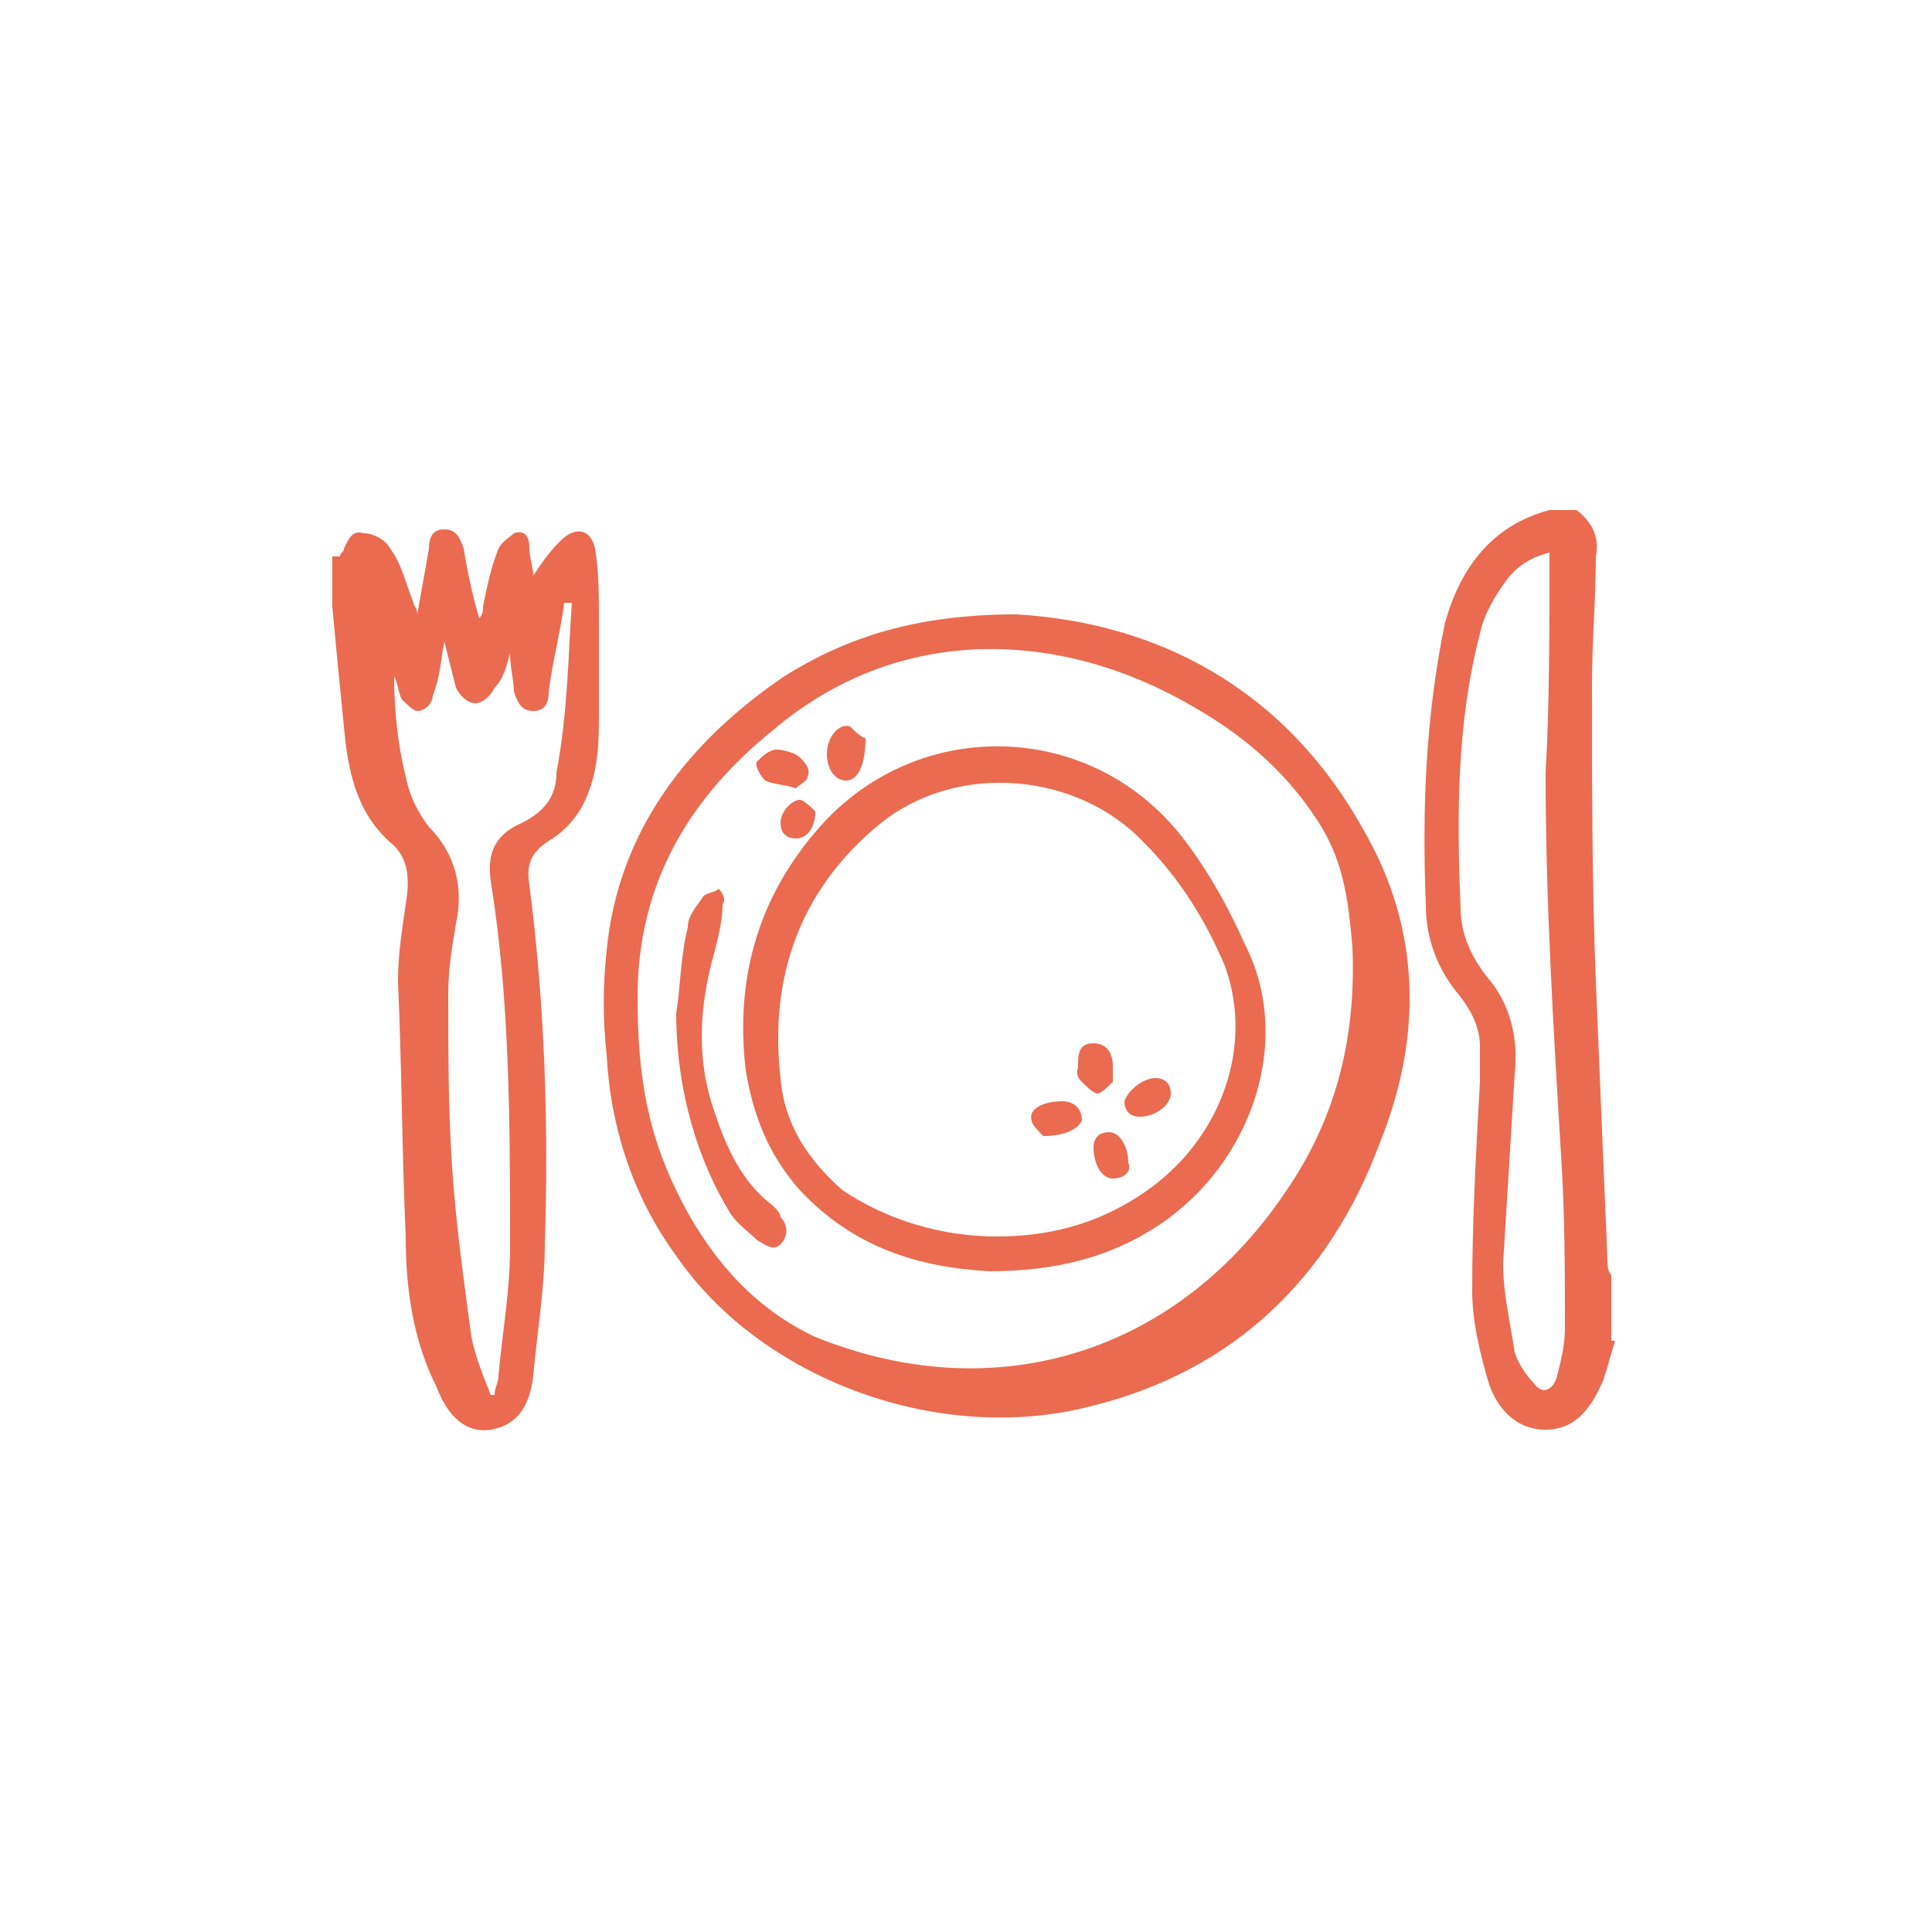
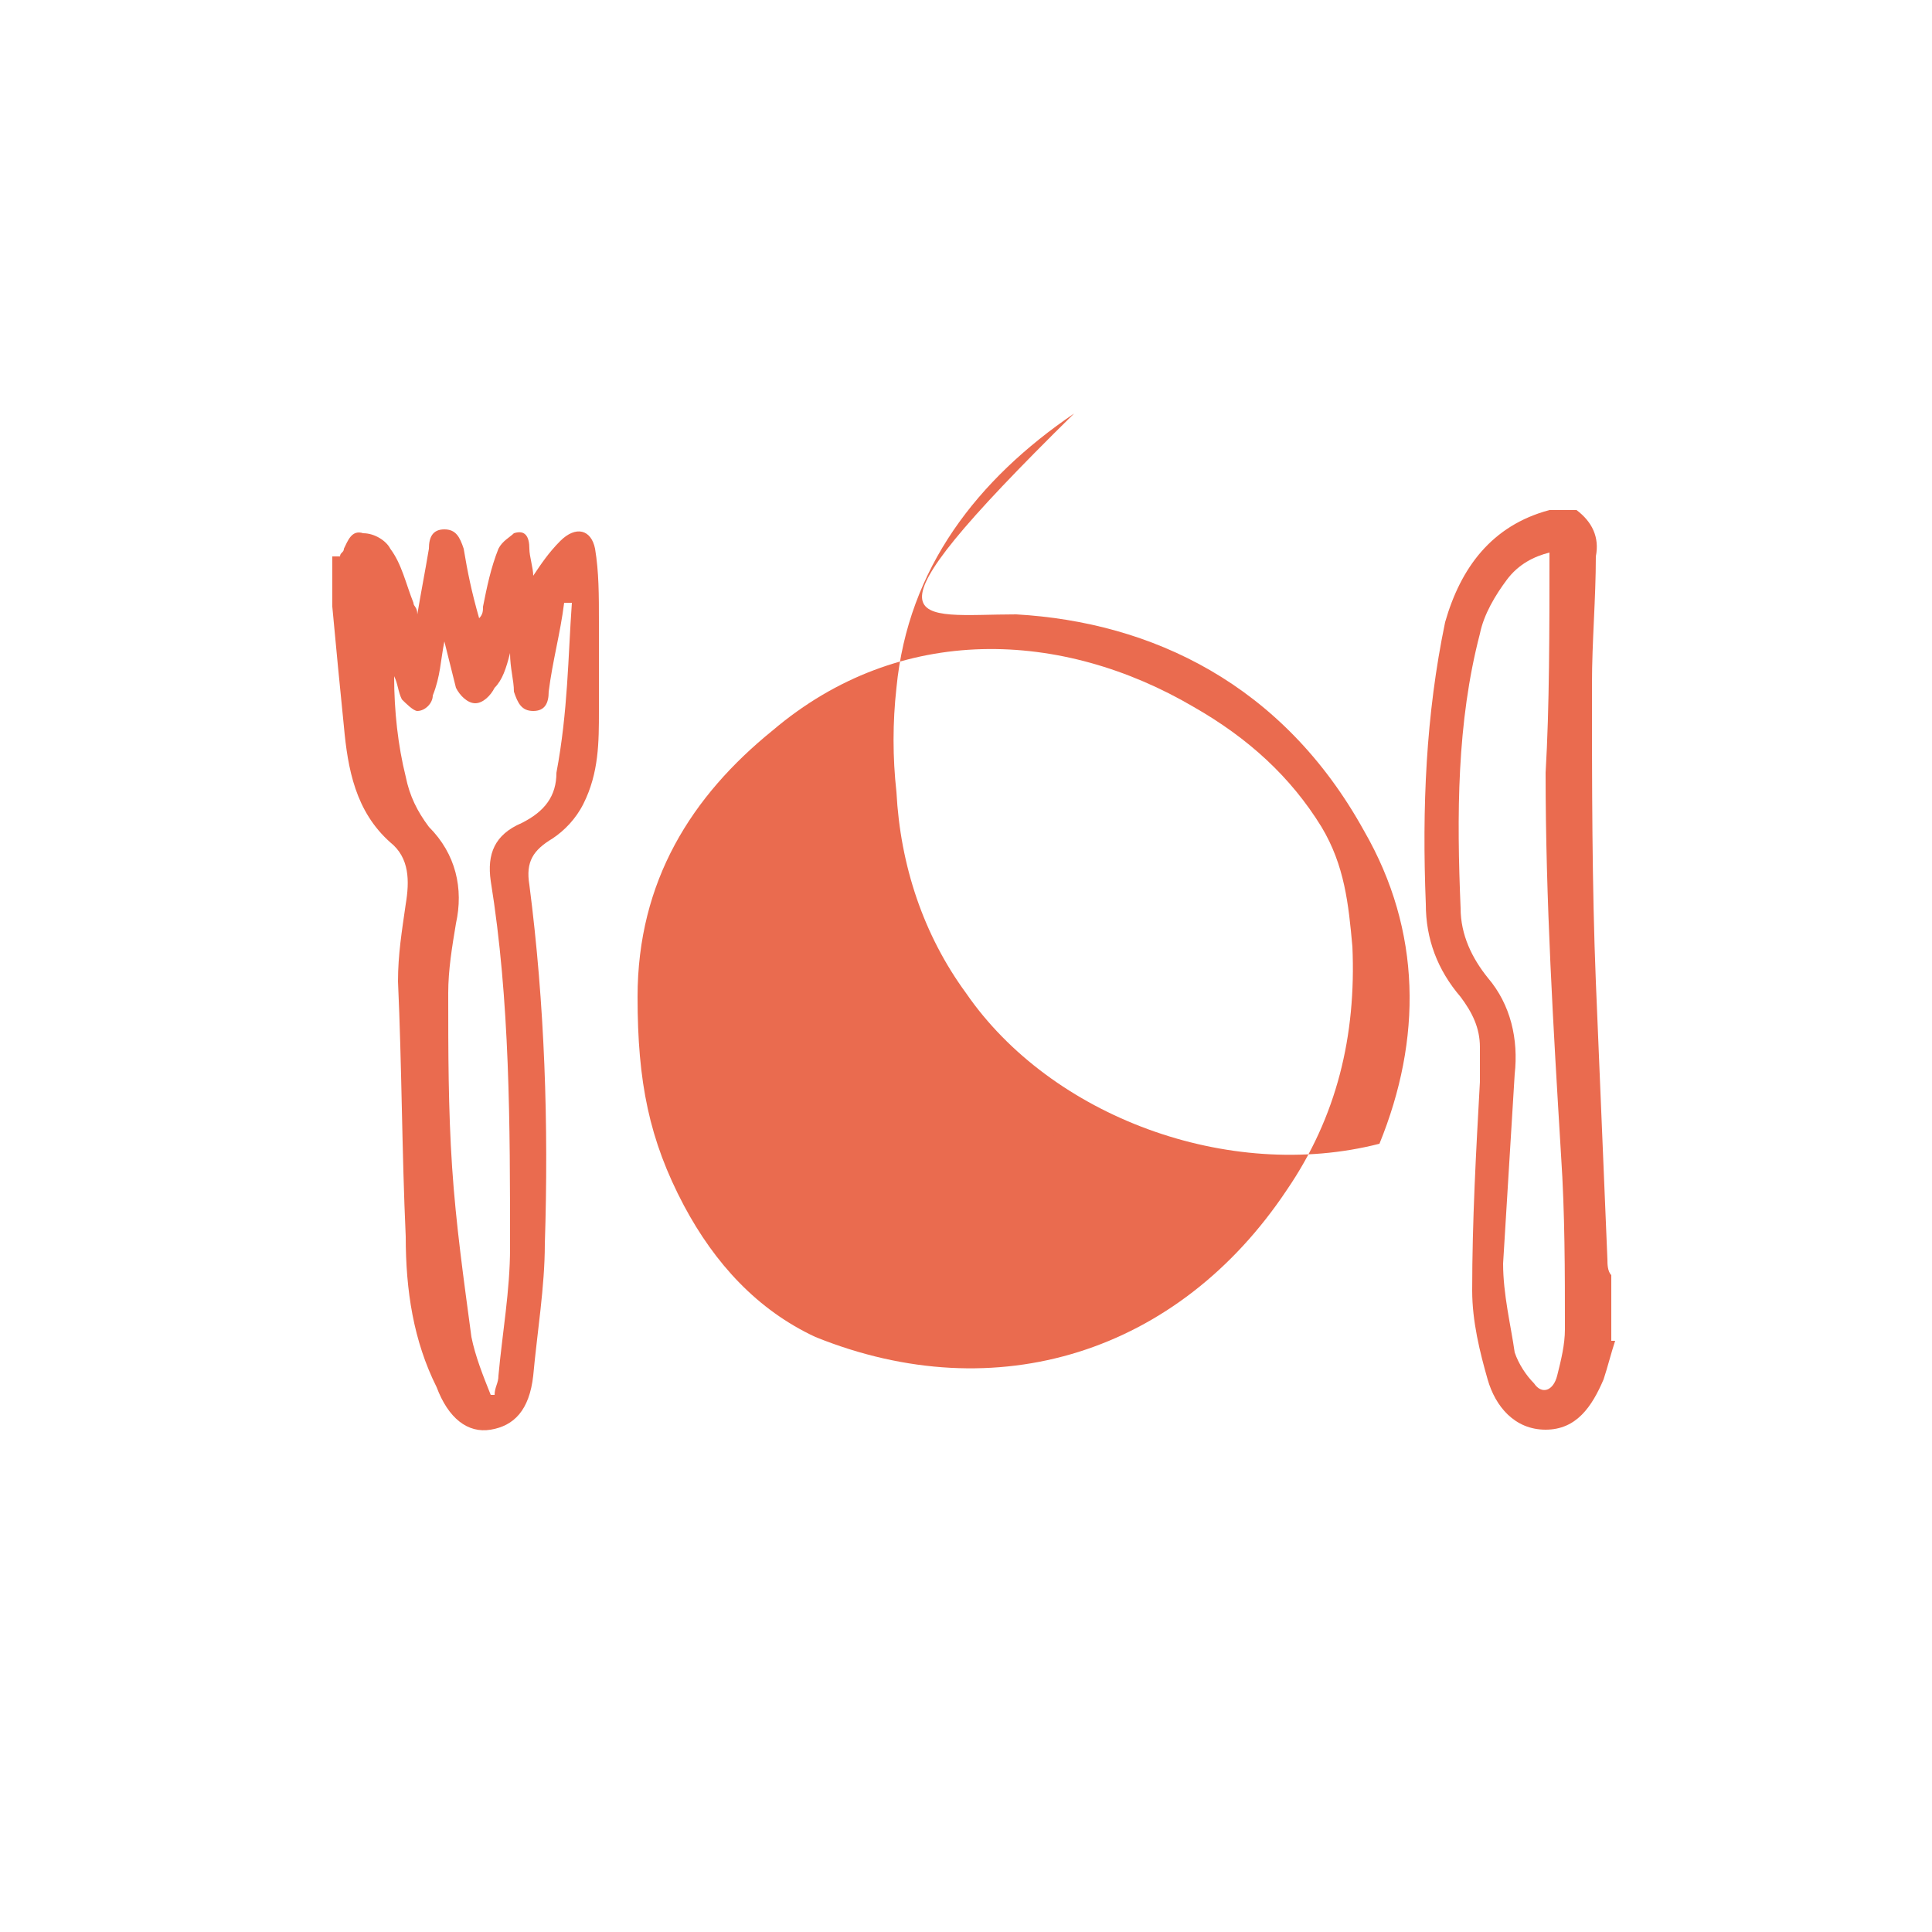
<svg xmlns="http://www.w3.org/2000/svg" version="1.1" id="Layer_1" x="0px" y="0px" viewBox="0 0 50 50" style="enable-background:new 0 0 50 50;" xml:space="preserve">
  <style type="text/css">
	.st0{fill:#EA6B4F;}
</style>
  <path class="st0" d="M8.8,14.4c0-0.1,0.1-0.1,0.1-0.2C9,14,9.1,13.7,9.4,13.8c0.3,0,0.6,0.2,0.7,0.4c0.3,0.4,0.4,0.9,0.6,1.4  c0,0.1,0.1,0.1,0.1,0.3c0.1-0.6,0.2-1.1,0.3-1.7c0-0.3,0.1-0.5,0.4-0.5c0.3,0,0.4,0.2,0.5,0.5c0.1,0.6,0.2,1.1,0.4,1.8  c0.1-0.1,0.1-0.2,0.1-0.3c0.1-0.5,0.2-1,0.4-1.5c0.1-0.2,0.3-0.3,0.4-0.4c0.3-0.1,0.4,0.1,0.4,0.4c0,0.2,0.1,0.5,0.1,0.7  c0.2-0.3,0.4-0.6,0.7-0.9c0.4-0.4,0.8-0.3,0.9,0.2c0.1,0.6,0.1,1.2,0.1,1.9c0,0.8,0,1.5,0,2.3c0,0.8,0,1.6-0.4,2.4  c-0.2,0.4-0.5,0.7-0.8,0.9c-0.5,0.3-0.7,0.6-0.6,1.2c0.4,3.1,0.5,6.2,0.4,9.3c0,1.1-0.2,2.3-0.3,3.4c-0.1,0.9-0.5,1.3-1.1,1.4  c-0.6,0.1-1.1-0.3-1.4-1.1c-0.6-1.2-0.8-2.5-0.8-3.9c-0.1-2.2-0.1-4.4-0.2-6.6c0-0.7,0.1-1.3,0.2-2c0.1-0.6,0.1-1.2-0.4-1.6  c-0.9-0.8-1.1-1.9-1.2-3c-0.1-1-0.2-2-0.3-3.1V14.4z M14.8,15.6c-0.1,0-0.1,0-0.2,0c-0.1,0.8-0.3,1.5-0.4,2.3c0,0.3-0.1,0.5-0.4,0.5  c-0.3,0-0.4-0.2-0.5-0.5c0-0.3-0.1-0.6-0.1-1c-0.1,0.4-0.2,0.7-0.4,0.9c-0.1,0.2-0.3,0.4-0.5,0.4c-0.2,0-0.4-0.2-0.5-0.4  c-0.1-0.4-0.2-0.8-0.3-1.2c-0.1,0.5-0.1,0.9-0.3,1.4c0,0.2-0.2,0.4-0.4,0.4c-0.1,0-0.3-0.2-0.4-0.3c-0.1-0.2-0.1-0.4-0.2-0.6  c0,0.9,0.1,1.8,0.3,2.6c0.1,0.5,0.3,0.9,0.6,1.3c0.7,0.7,0.9,1.6,0.7,2.5c-0.1,0.6-0.2,1.2-0.2,1.8c0,1.5,0,3,0.1,4.5  c0.1,1.5,0.3,2.9,0.5,4.4c0.1,0.5,0.3,1,0.5,1.5c0,0,0.1,0,0.1,0c0-0.2,0.1-0.3,0.1-0.5c0.1-1.1,0.3-2.2,0.3-3.3  c0-3.2,0-6.4-0.5-9.5c-0.1-0.7,0.1-1.2,0.8-1.5c0.6-0.3,0.9-0.7,0.9-1.3C14.7,18.4,14.7,17,14.8,15.6" />
  <path class="st0" d="M41.8,34.7c-0.1,0.3-0.2,0.7-0.3,1C41.2,36.4,40.8,37,40,37c-0.8,0-1.3-0.6-1.5-1.3c-0.2-0.7-0.4-1.5-0.4-2.3  c0-1.8,0.1-3.6,0.2-5.4c0-0.3,0-0.6,0-0.9c0-0.5-0.2-0.9-0.5-1.3c-0.6-0.7-0.9-1.5-0.9-2.4c-0.1-2.5,0-4.9,0.5-7.3  c0.4-1.4,1.2-2.5,2.7-2.9h0.7c0.4,0.3,0.6,0.7,0.5,1.2c0,1.1-0.1,2.2-0.1,3.3c0,2.6,0,5.2,0.1,7.7c0.1,2.4,0.2,4.8,0.3,7.2  c0,0.1,0,0.3,0.1,0.4V34.7z M40.1,14.3c-0.4,0.1-0.8,0.3-1.1,0.7c-0.3,0.4-0.6,0.9-0.7,1.4c-0.6,2.3-0.6,4.7-0.5,7.1  c0,0.7,0.3,1.3,0.7,1.8c0.6,0.7,0.8,1.6,0.7,2.5c-0.1,1.6-0.2,3.3-0.3,4.9c0,0.8,0.2,1.6,0.3,2.3c0.1,0.3,0.3,0.6,0.5,0.8  c0.2,0.3,0.5,0.2,0.6-0.2c0.1-0.4,0.2-0.8,0.2-1.2c0-1.5,0-3-0.1-4.5c-0.2-3.3-0.4-6.6-0.4-9.9C40.1,18.3,40.1,16.3,40.1,14.3" />
-   <path class="st0" d="M26.3,15.9c3.5,0.2,6.9,1.8,9,5.6c1.5,2.6,1.5,5.4,0.4,8.1c-1.3,3.5-3.8,5.9-7.5,6.8c-3.9,1-8.5-0.7-10.7-3.9  c-1.1-1.5-1.7-3.3-1.8-5.2c-0.1-0.9-0.1-1.8,0-2.7c0.3-3.1,2.1-5.4,4.6-7.1C21.9,16.5,23.7,15.9,26.3,15.9 M16.5,25.8  c0,2.2,0.3,3.7,1.2,5.4c0.8,1.5,1.9,2.7,3.4,3.4c4.7,1.9,9.4,0.4,12.2-3.8c1.3-1.9,1.8-4,1.7-6.3c-0.1-1.1-0.2-2.1-0.8-3.1  c-0.8-1.3-1.9-2.3-3.3-3.1c-3.4-2-7.6-2.2-10.9,0.6C17.9,20.6,16.5,22.8,16.5,25.8" />
-   <path class="st0" d="M25.6,32.9c-1.8-0.1-3.5-0.6-4.9-2.1c-0.8-0.9-1.2-1.9-1.4-3.1c-0.3-2.5,0.4-4.7,2.1-6.5c2.6-2.7,7-2.5,9.3,0.6  c0.6,0.8,1.1,1.7,1.5,2.6c1.3,2.5,0.2,5.7-2.2,7.3C28.8,32.5,27.4,32.9,25.6,32.9 M25.8,32c1.3,0,2.5-0.3,3.6-1  c2.1-1.3,3.1-3.8,2.3-6c-0.5-1.2-1.2-2.3-2.1-3.2c-1.7-1.8-4.8-2.1-6.8-0.5c-2.1,1.7-2.9,4-2.6,6.6c0.1,1.2,0.7,2.1,1.6,2.9  C23,31.6,24.4,32,25.8,32" />
+   <path class="st0" d="M26.3,15.9c3.5,0.2,6.9,1.8,9,5.6c1.5,2.6,1.5,5.4,0.4,8.1c-3.9,1-8.5-0.7-10.7-3.9  c-1.1-1.5-1.7-3.3-1.8-5.2c-0.1-0.9-0.1-1.8,0-2.7c0.3-3.1,2.1-5.4,4.6-7.1C21.9,16.5,23.7,15.9,26.3,15.9 M16.5,25.8  c0,2.2,0.3,3.7,1.2,5.4c0.8,1.5,1.9,2.7,3.4,3.4c4.7,1.9,9.4,0.4,12.2-3.8c1.3-1.9,1.8-4,1.7-6.3c-0.1-1.1-0.2-2.1-0.8-3.1  c-0.8-1.3-1.9-2.3-3.3-3.1c-3.4-2-7.6-2.2-10.9,0.6C17.9,20.6,16.5,22.8,16.5,25.8" />
  <path class="st0" d="M17.5,26.2c0.1-0.5,0.1-1.4,0.3-2.2c0-0.3,0.2-0.5,0.4-0.8c0.1-0.1,0.3-0.1,0.4-0.2c0.1,0.1,0.2,0.3,0.1,0.4  c0,0.4-0.1,0.8-0.2,1.2c-0.4,1.4-0.5,2.8,0,4.2c0.3,0.9,0.7,1.8,1.5,2.4c0.1,0.1,0.2,0.2,0.2,0.3c0.2,0.2,0.2,0.5,0,0.7  c-0.2,0.2-0.4,0-0.6-0.1c-0.2-0.2-0.5-0.4-0.7-0.7C18.1,30.1,17.5,28.3,17.5,26.2" />
  <path class="st0" d="M20.6,20.4c-0.3-0.1-0.6-0.1-0.8-0.2c-0.1-0.1-0.3-0.4-0.2-0.5c0.1-0.1,0.3-0.3,0.5-0.3c0.2,0,0.5,0.1,0.6,0.2  c0.1,0.1,0.3,0.3,0.2,0.5C20.9,20.2,20.7,20.3,20.6,20.4" />
  <path class="st0" d="M22.4,19.1c0,0.7-0.2,1.1-0.5,1.1c-0.3,0-0.5-0.3-0.5-0.7c0-0.4,0.3-0.8,0.6-0.7C22.1,18.9,22.3,19.1,22.4,19.1  " />
-   <path class="st0" d="M21.1,21c0,0.4-0.2,0.7-0.5,0.7c-0.3,0-0.4-0.2-0.4-0.4c0-0.3,0.3-0.6,0.5-0.6C20.8,20.7,21,20.9,21.1,21" />
  <path class="st0" d="M28.8,30.5c-0.3,0-0.5-0.4-0.5-0.8c0-0.3,0.2-0.4,0.4-0.4c0.3,0,0.5,0.4,0.5,0.8C29.3,30.3,29.1,30.5,28.8,30.5  " />
-   <path class="st0" d="M27.9,27.6c0-0.3,0-0.6,0.4-0.6c0.3,0,0.5,0.2,0.5,0.6c0,0.1,0,0.3,0,0.4c-0.1,0.1-0.3,0.3-0.4,0.3  c-0.1,0-0.3-0.2-0.4-0.3C27.8,27.8,27.9,27.7,27.9,27.6" />
  <path class="st0" d="M27,29.4c-0.1-0.1-0.3-0.3-0.3-0.4c-0.1-0.3,0.3-0.5,0.8-0.5c0.3,0,0.5,0.2,0.5,0.5  C27.9,29.2,27.6,29.4,27,29.4" />
-   <path class="st0" d="M29.9,27.9c0.2,0,0.4,0.1,0.4,0.4c0,0.3-0.4,0.6-0.8,0.6c-0.3,0-0.4-0.2-0.4-0.4C29.2,28.2,29.6,27.9,29.9,27.9  " />
</svg>